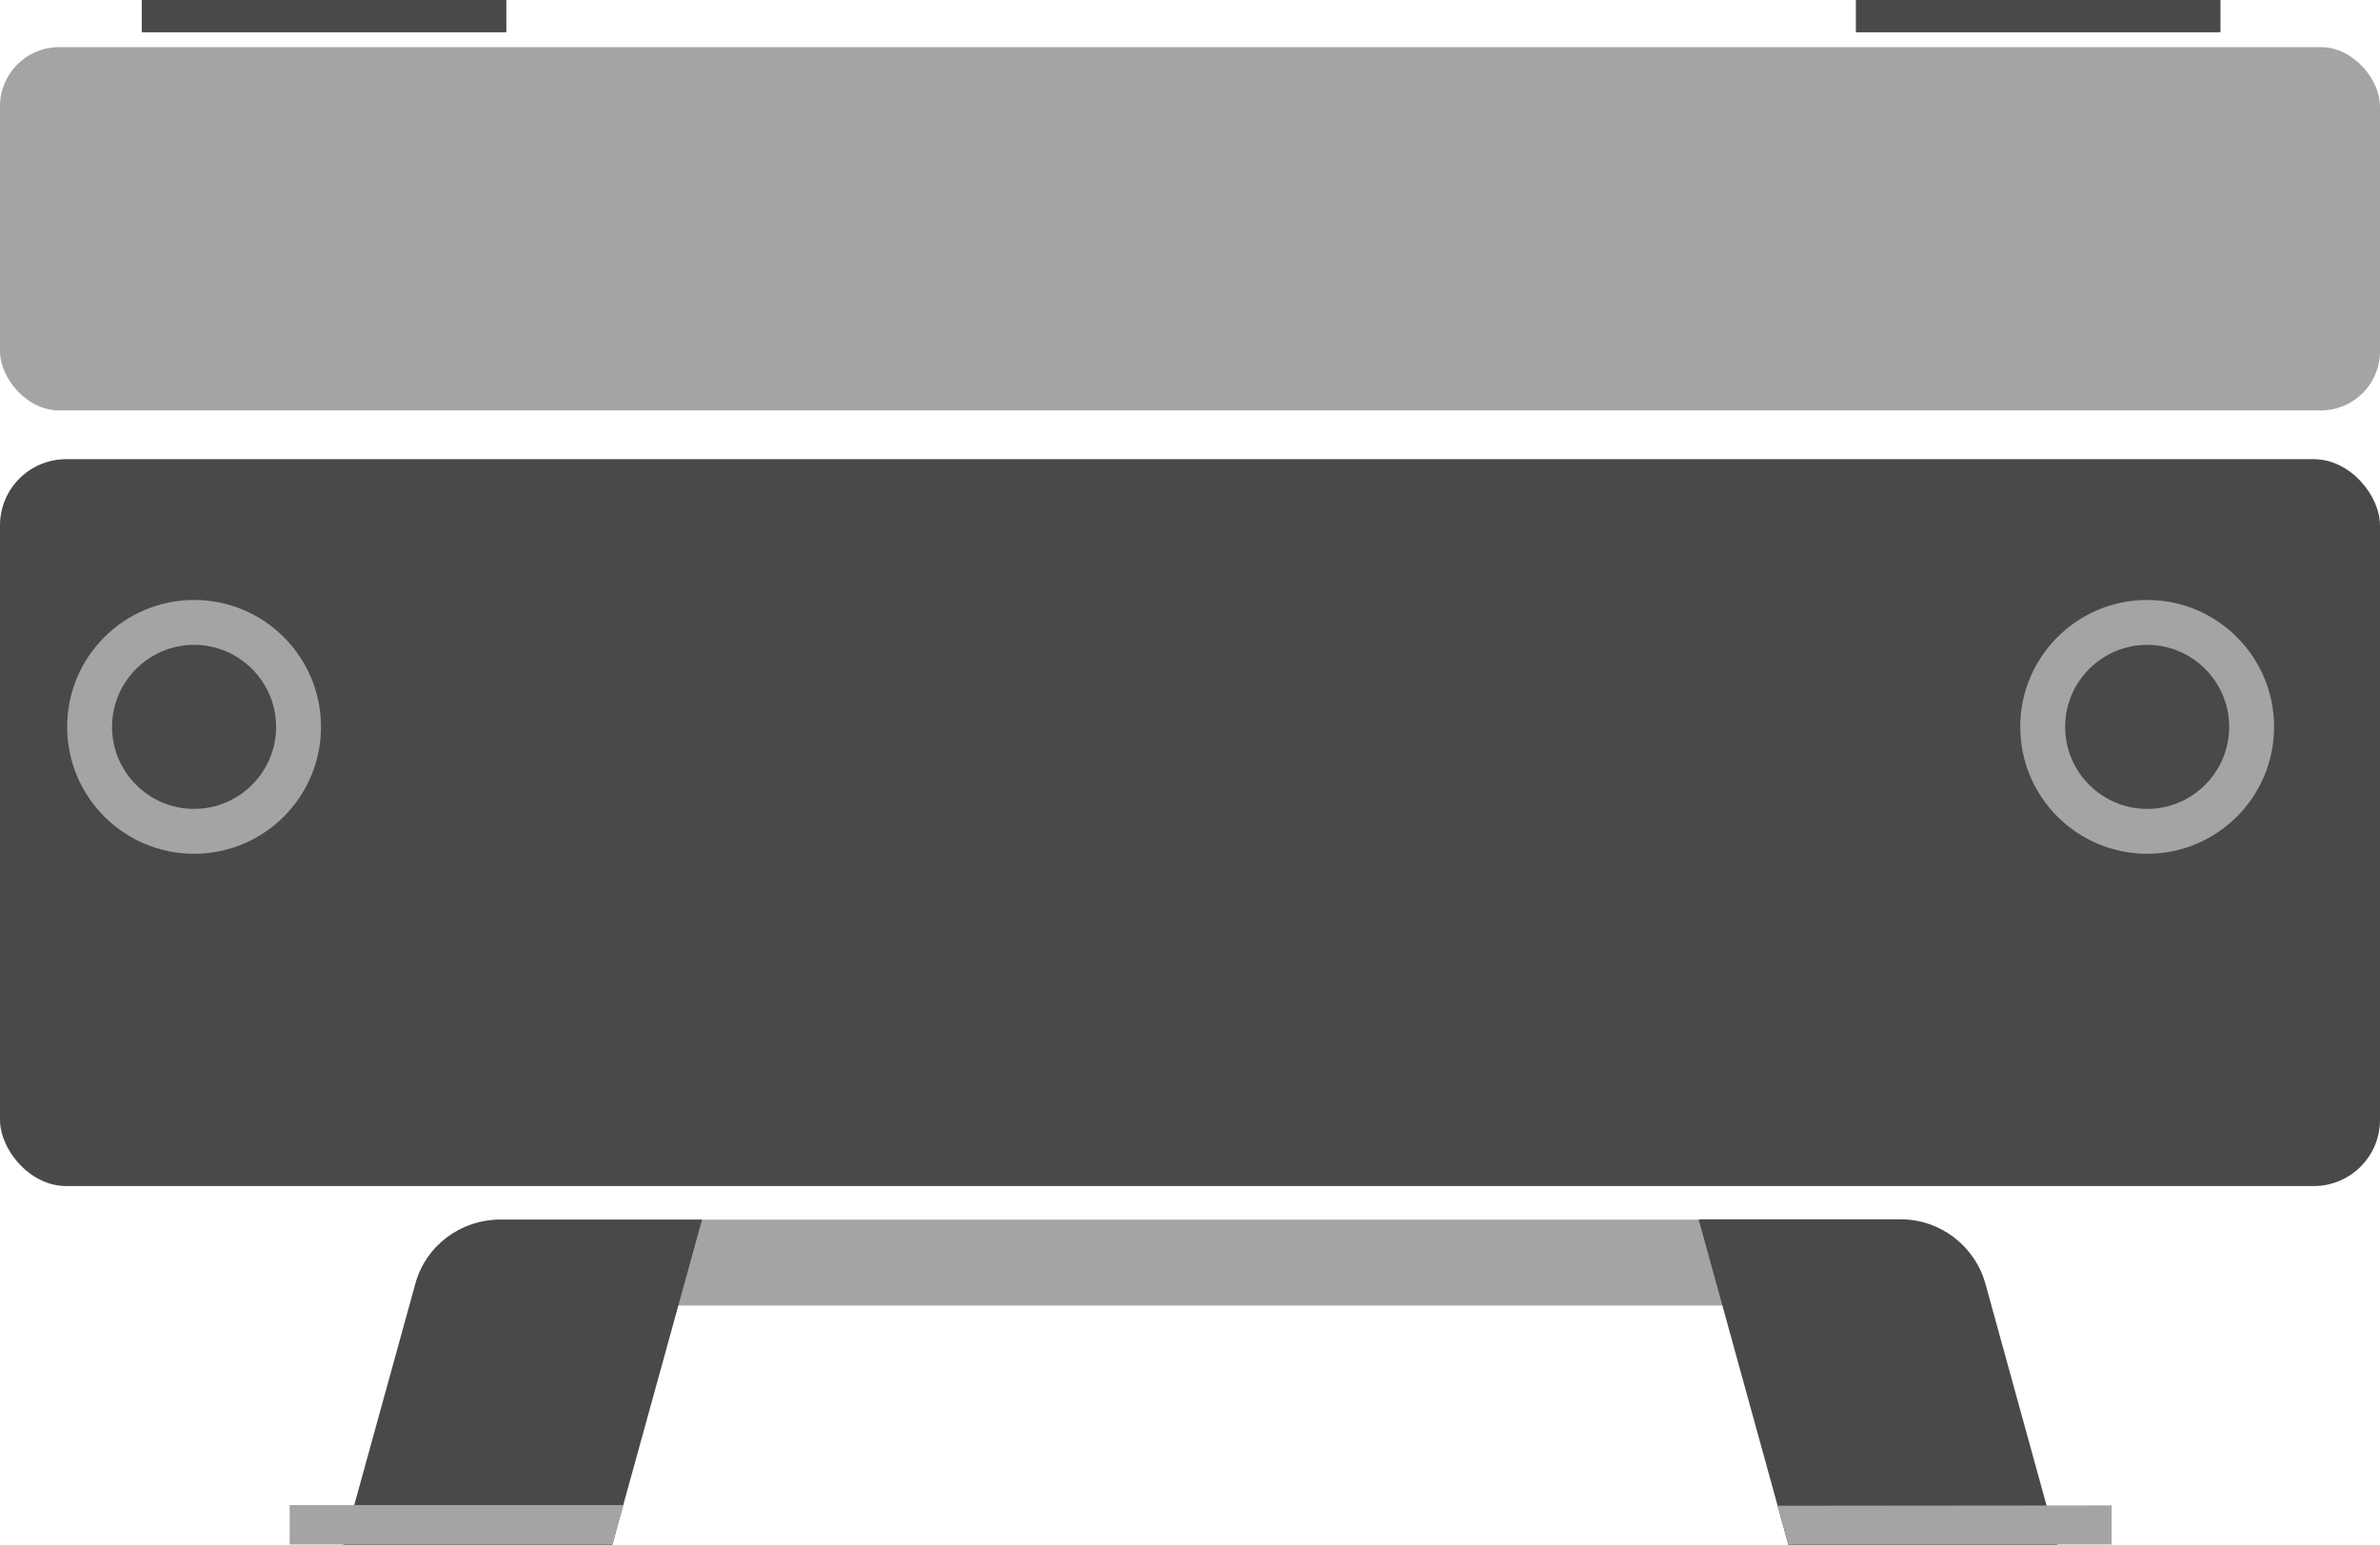
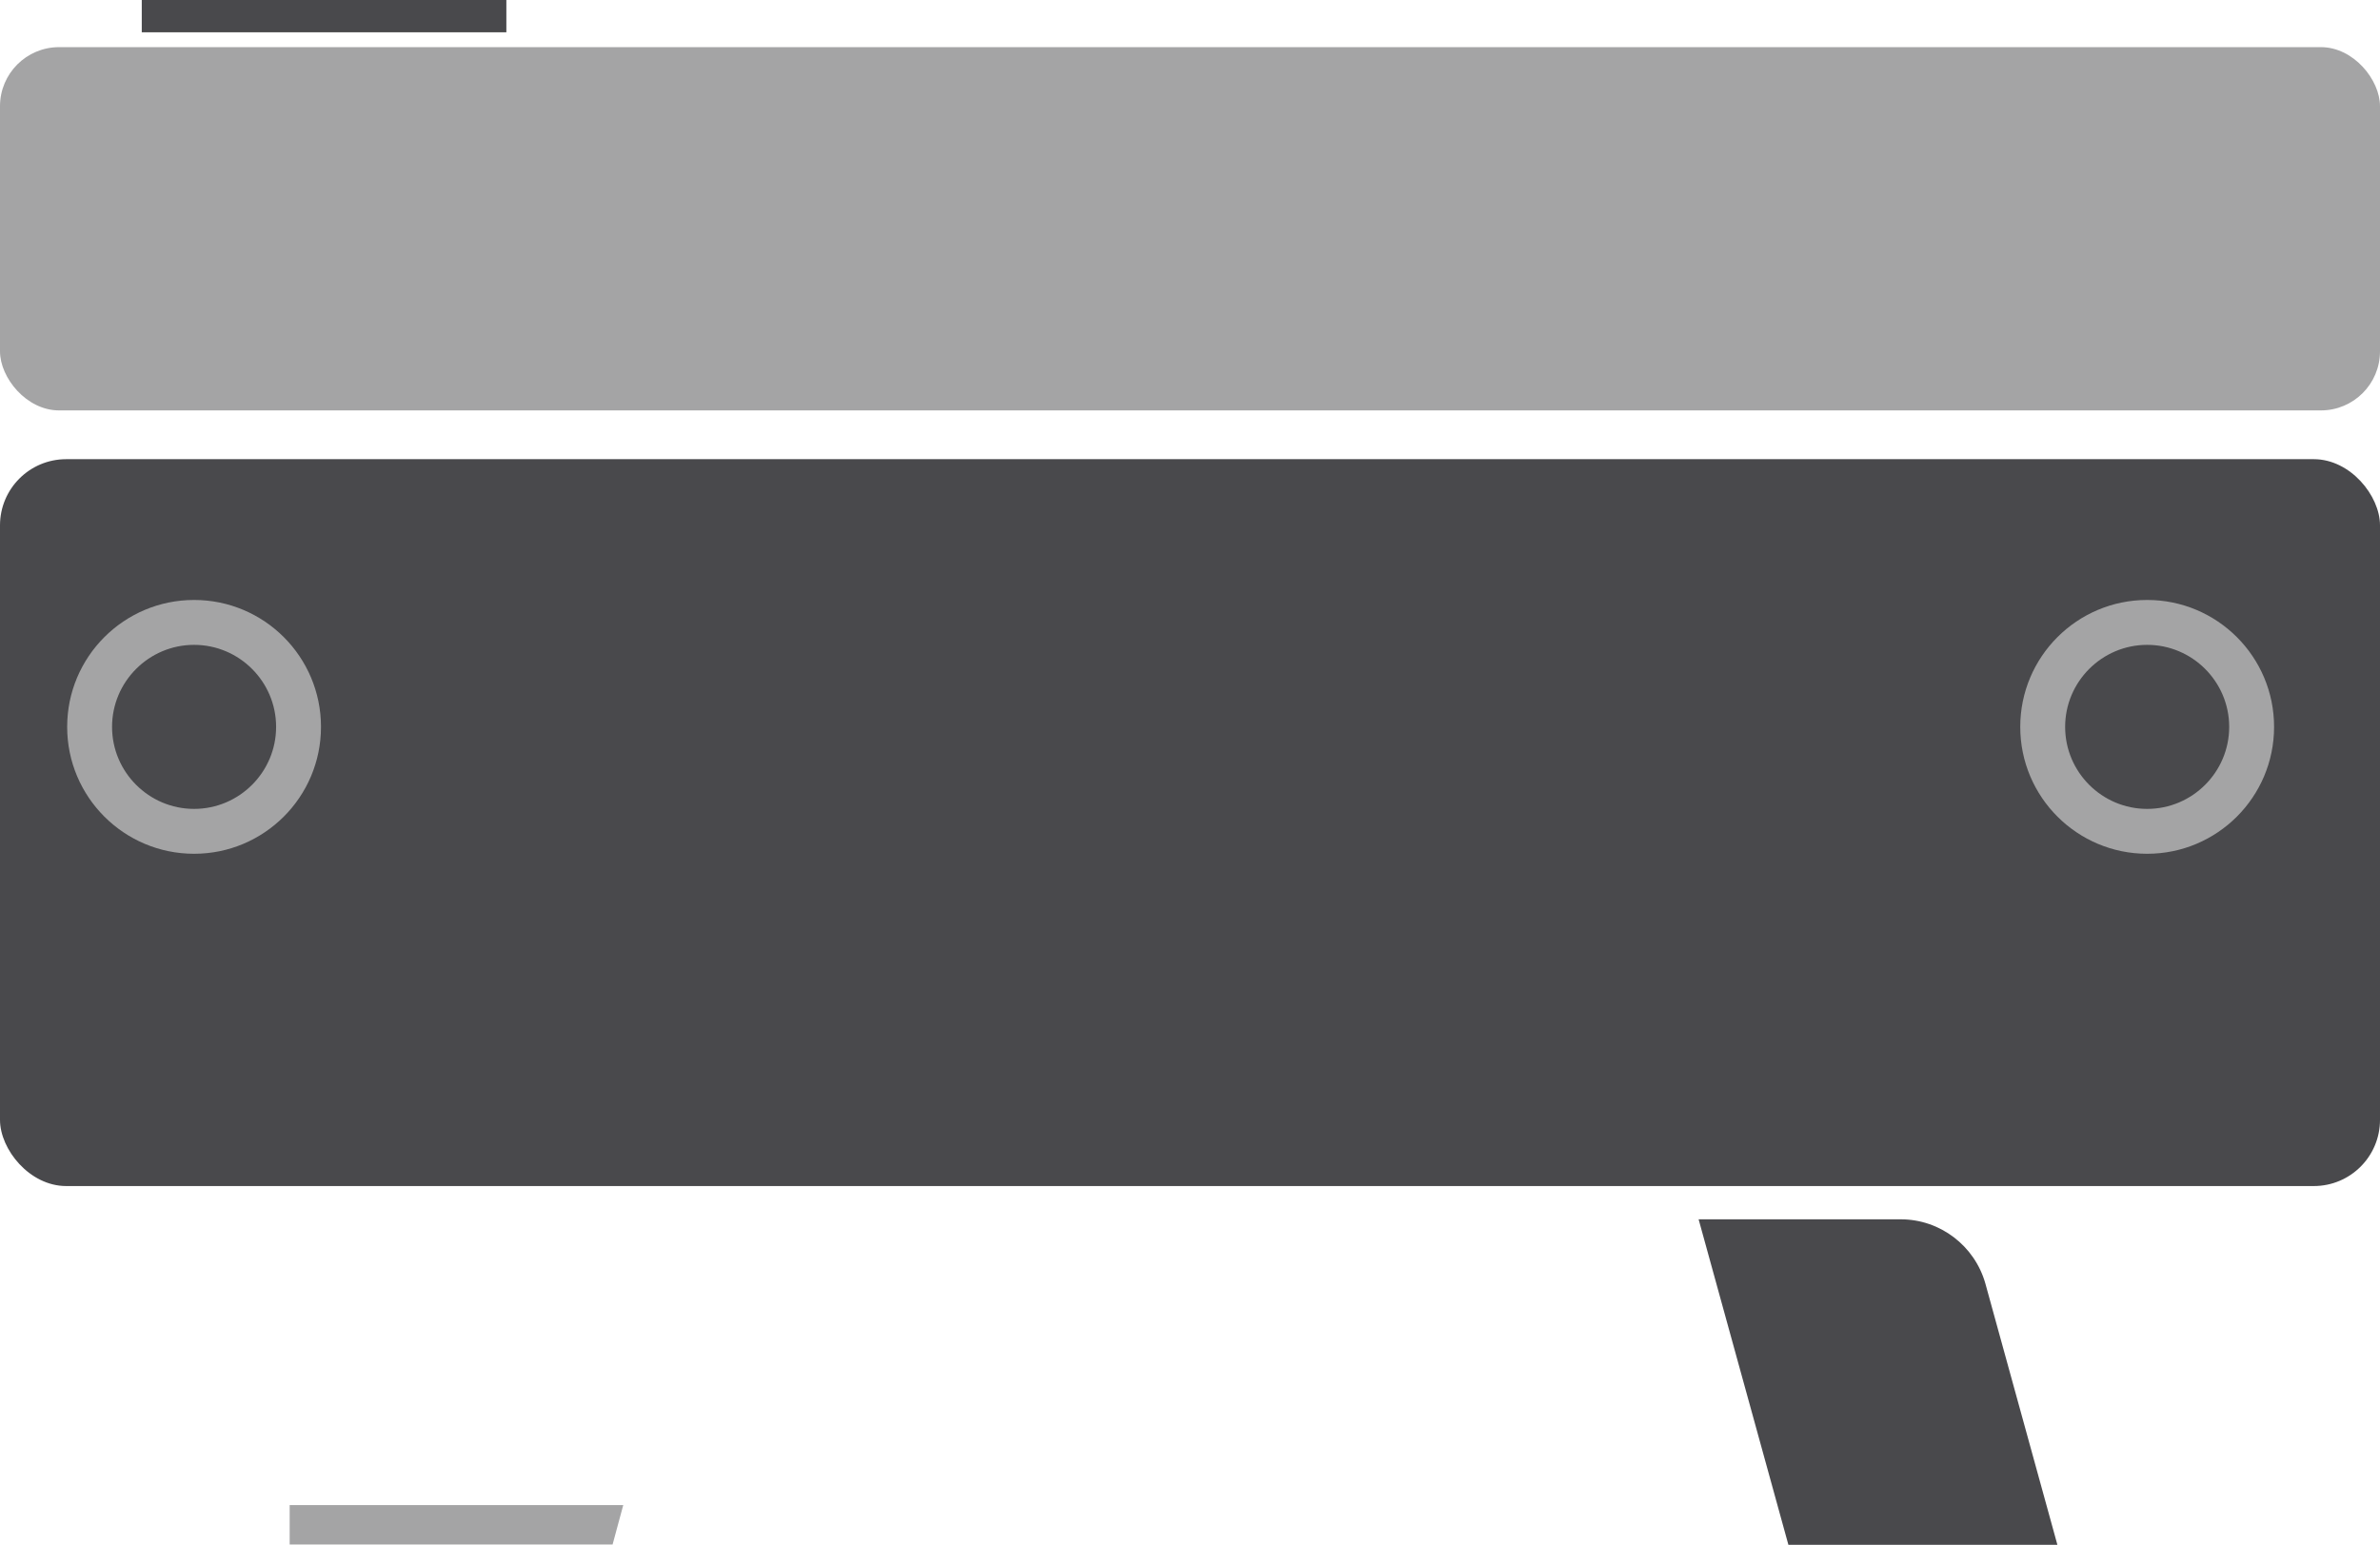
<svg xmlns="http://www.w3.org/2000/svg" id="Ebene_2" data-name="Ebene 2" viewBox="0 0 73.7 47.84">
  <defs>
    <style>
      .cls-1 {
        fill: #49494c;
      }

      .cls-2 {
        fill: #a4a4a5;
      }
    </style>
  </defs>
  <g id="_37mm_Kopie" data-name="37mm Kopie">
    <g>
      <rect class="cls-1" y="14.22" width="73.7" height="22.51" rx="2.05" ry="2.05" />
      <rect class="cls-2" y="1.46" width="73.7" height="11.25" rx="1.83" ry="1.83" />
-       <rect class="cls-2" x="15.32" y="37.77" width="43.5" height="2.66" />
      <path class="cls-1" d="M63.71,47.84h-8.33l-2.78-10.08h6.26c1.22,0,2.29.82,2.62,1.99l2.23,8.09Z" />
-       <path class="cls-1" d="M18.96,47.84h-8.33l2.23-8.08c.32-1.18,1.4-1.99,2.62-1.99h6.26l-2.78,10.07Z" />
      <polygon class="cls-2" points="8.97 46.61 19.3 46.61 18.97 47.83 8.97 47.83 8.97 46.61" />
-       <polygon class="cls-2" points="55.05 46.63 65.39 46.62 65.39 47.83 55.38 47.83 55.05 46.63" />
      <path class="cls-2" d="M66.49,26.44c-2.17,0-3.93-1.76-3.93-3.93s1.76-3.93,3.93-3.93,3.93,1.76,3.93,3.93-1.76,3.93-3.93,3.93ZM66.49,19.97c-1.4,0-2.54,1.14-2.54,2.54s1.14,2.54,2.54,2.54,2.54-1.14,2.54-2.54-1.14-2.54-2.54-2.54Z" />
      <path class="cls-2" d="M6.01,26.44c-2.17,0-3.93-1.76-3.93-3.93s1.76-3.93,3.93-3.93,3.93,1.76,3.93,3.93-1.76,3.93-3.93,3.93ZM6.01,19.97c-1.4,0-2.54,1.14-2.54,2.54s1.14,2.54,2.54,2.54,2.54-1.14,2.54-2.54-1.14-2.54-2.54-2.54Z" />
      <rect class="cls-1" x="4.39" width="11.29" height="1" />
-       <rect class="cls-1" x="57.47" width="11.29" height="1" />
    </g>
  </g>
</svg>